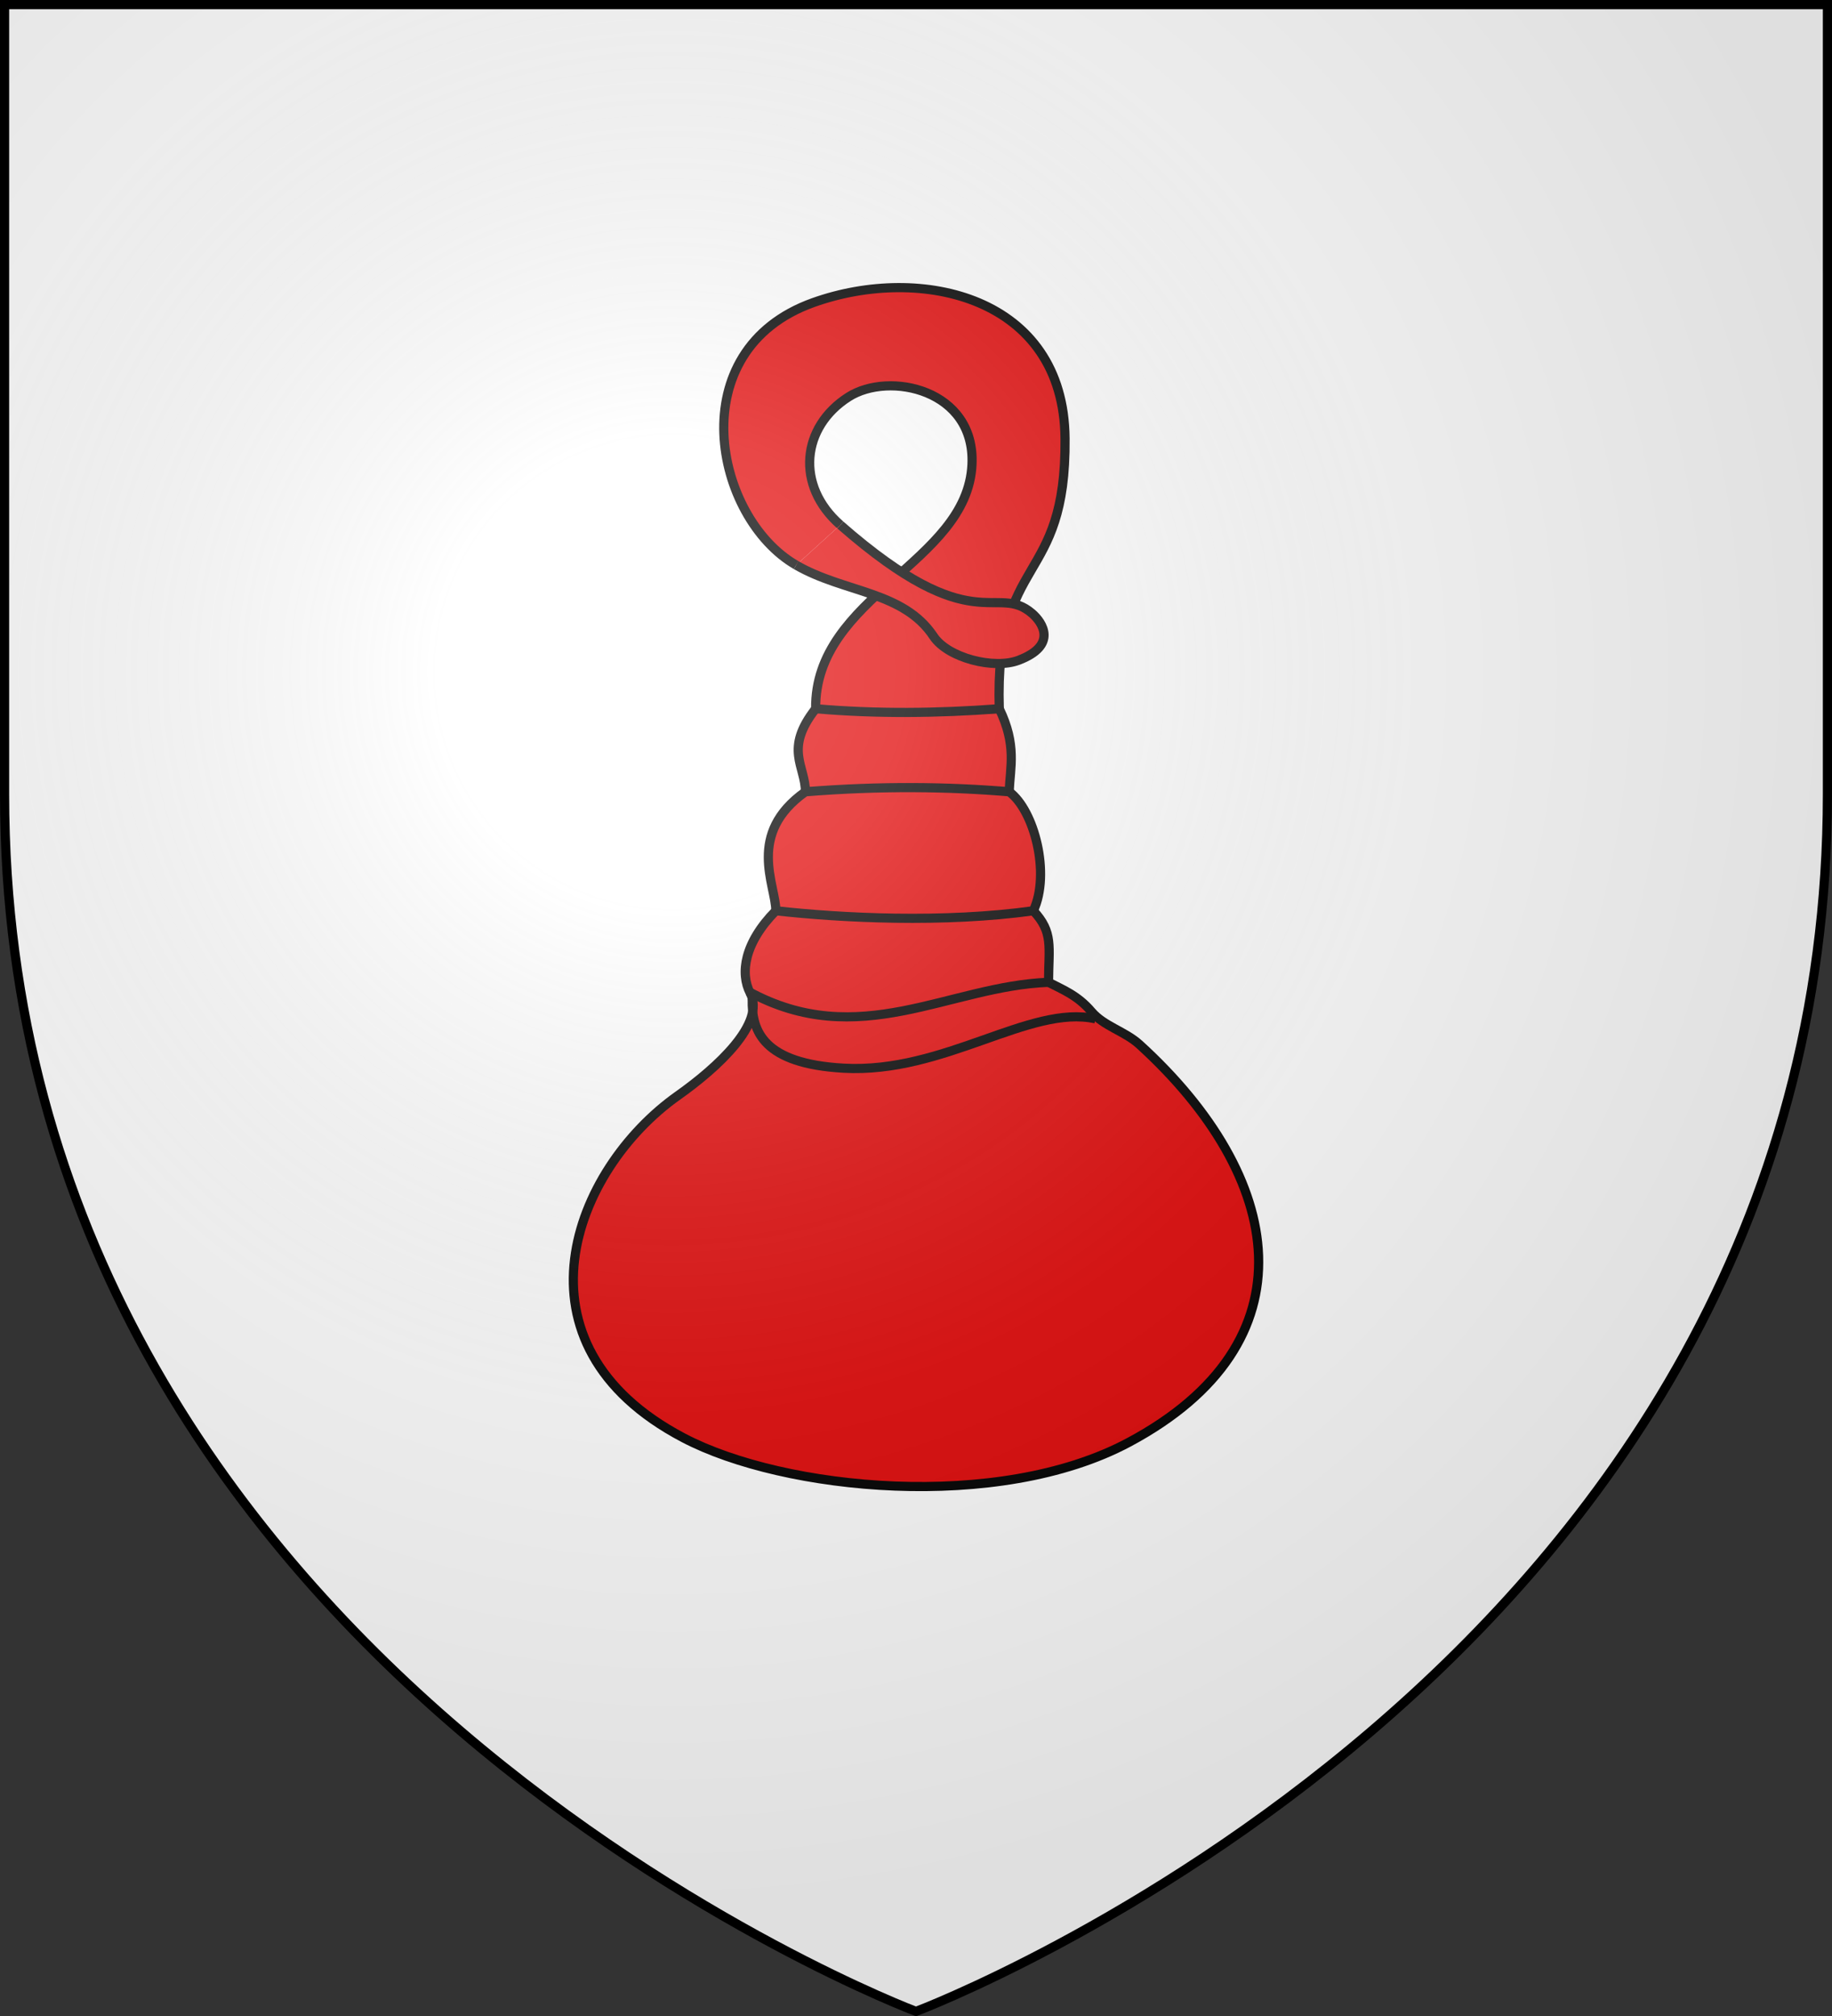
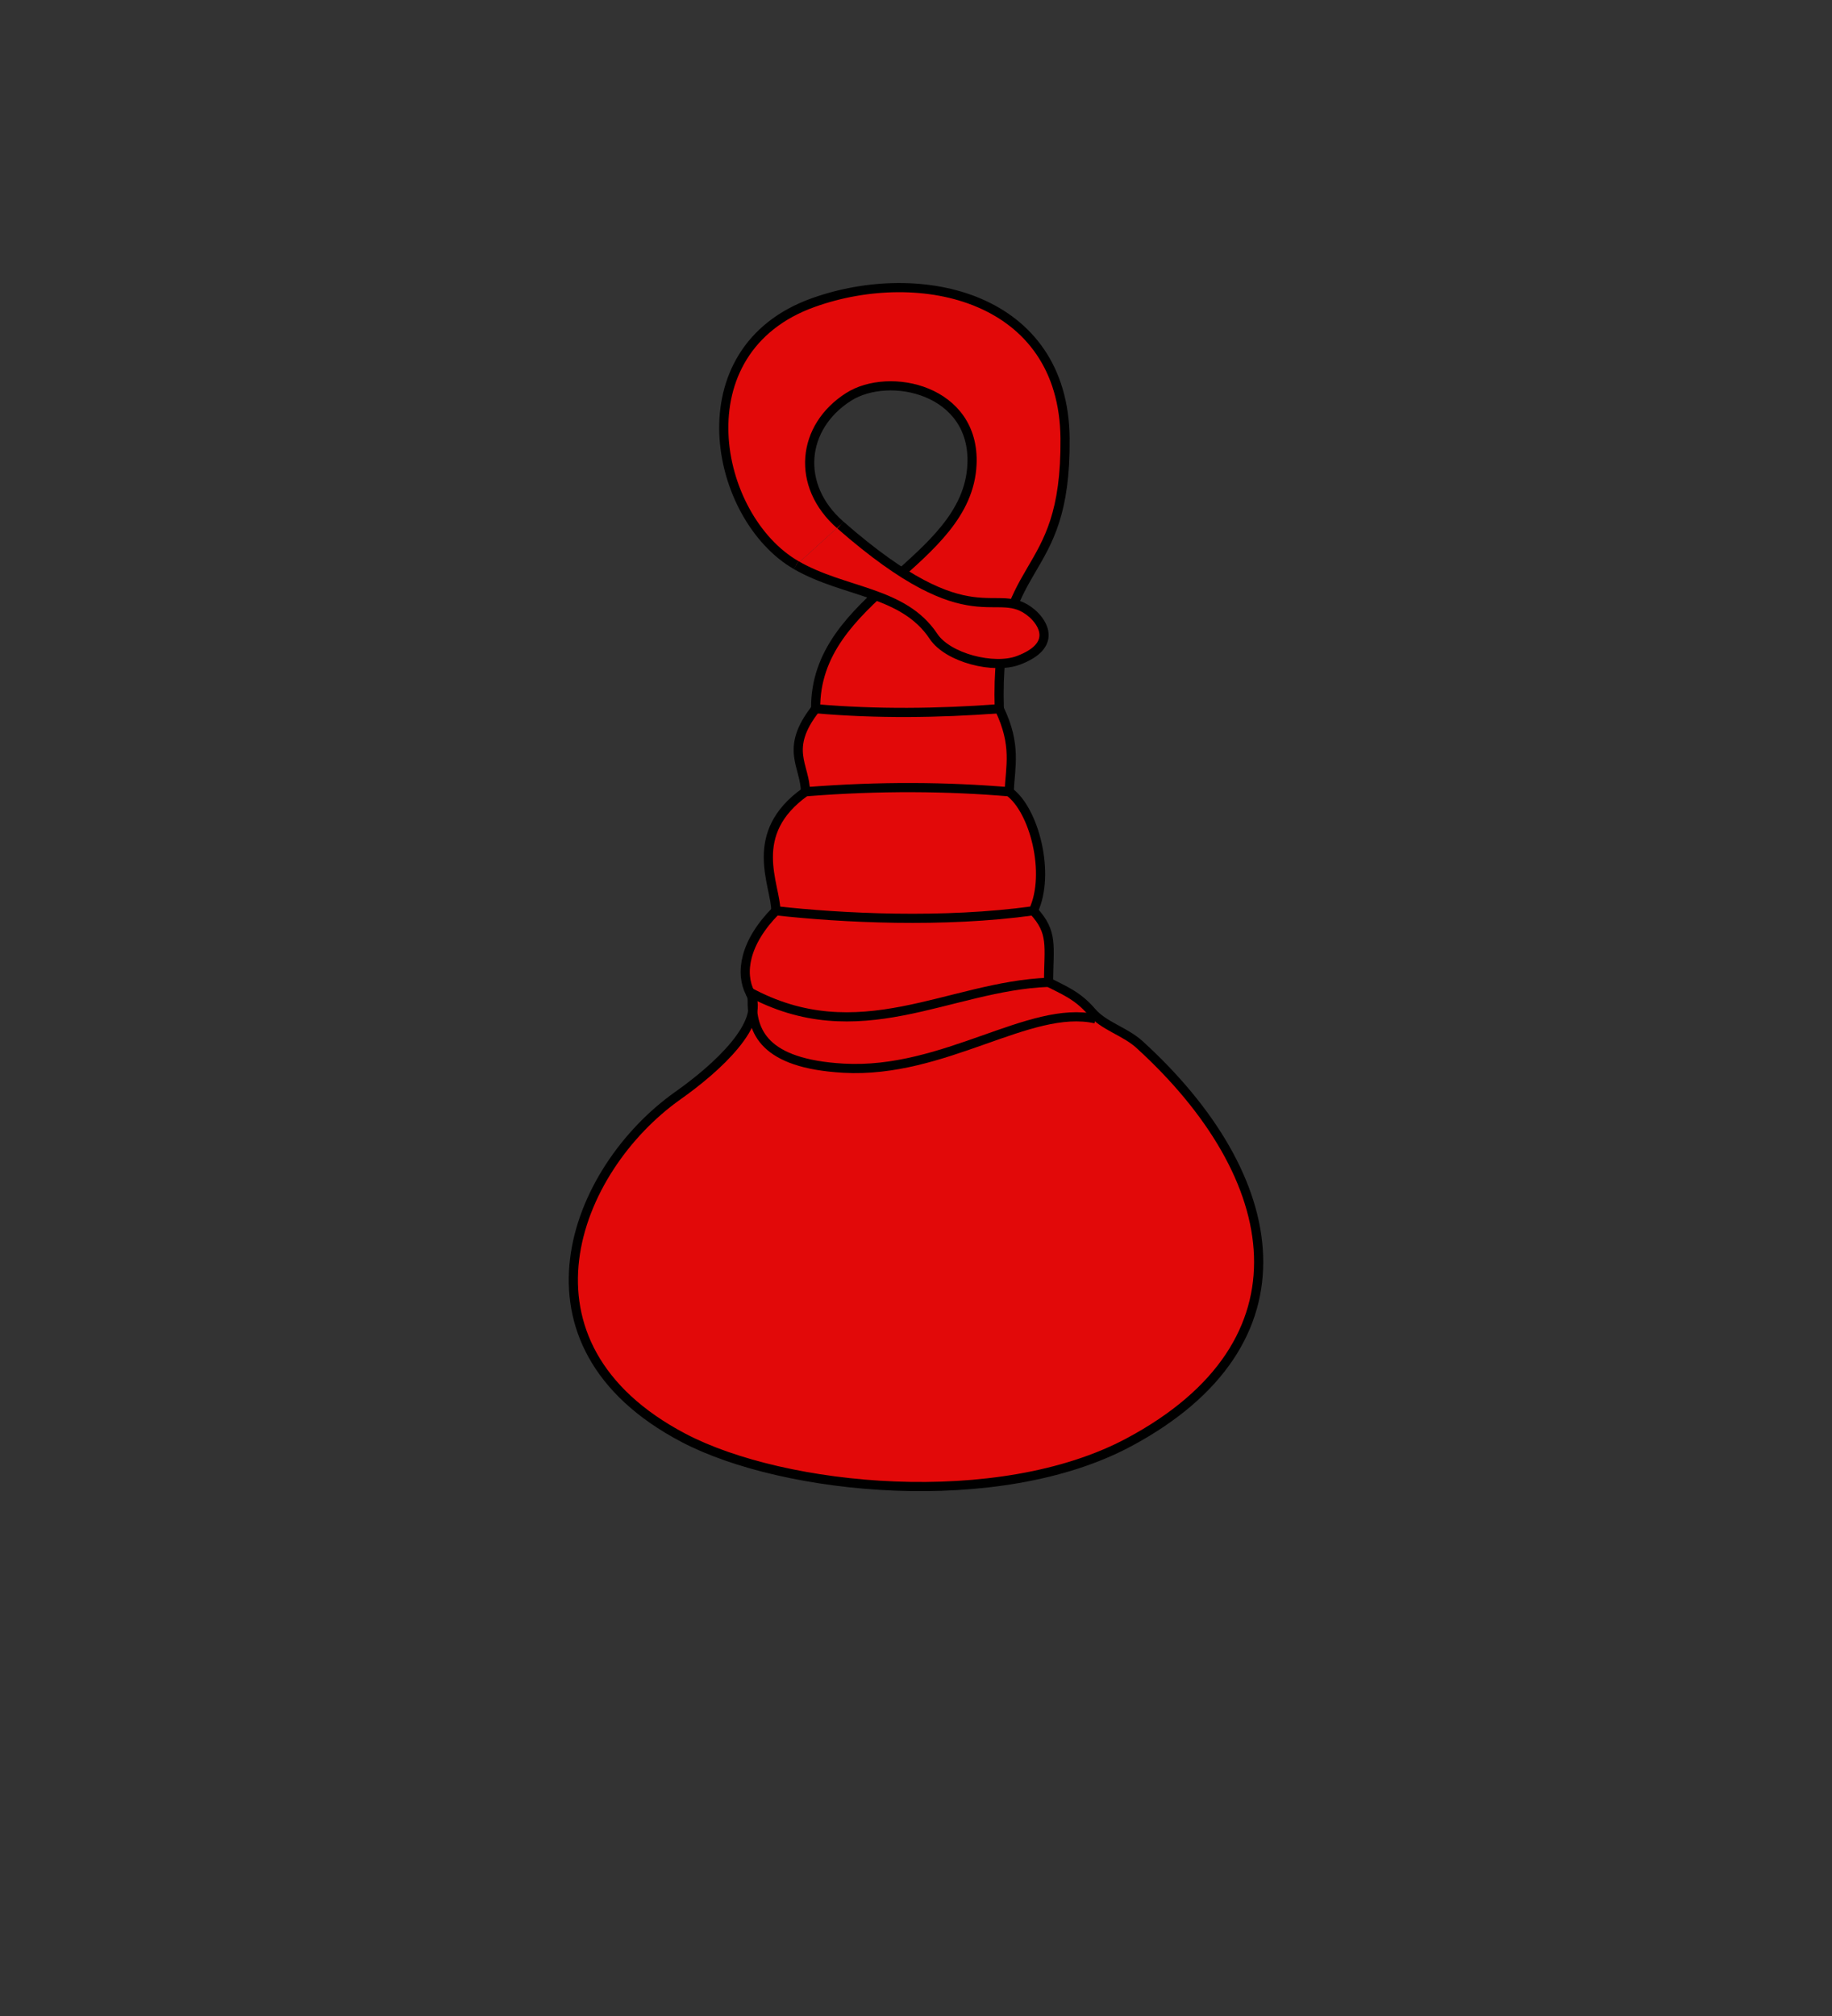
<svg xmlns="http://www.w3.org/2000/svg" xmlns:ns1="http://sodipodi.sourceforge.net/DTD/sodipodi-0.dtd" xmlns:ns2="http://www.inkscape.org/namespaces/inkscape" xmlns:xlink="http://www.w3.org/1999/xlink" width="600" height="660" viewBox="0 0 600 660" id="svg2" ns1:version="0.32" ns2:version="0.46" ns1:docname="Blason_ville_fr_Bouyon-A_06.svg" ns2:output_extension="org.inkscape.output.svg.inkscape" version="1.0">
  <rect x="0" y="0" width="600" height="660" fill="#333333" stroke="none" />
  <ns1:namedview ns2:window-height="977" ns2:window-width="1280" ns2:pageshadow="2" ns2:pageopacity="0.0" guidetolerance="10.0" gridtolerance="10.0" objecttolerance="10.0" borderopacity="1.0" bordercolor="#666666" pagecolor="#ffffff" id="base" showgrid="false" ns2:zoom="1.1863636" ns2:cx="300" ns2:cy="330" ns2:window-x="-4" ns2:window-y="-4" ns2:current-layer="layer4" ns2:object-nodes="true" ns2:object-paths="false" />
  <defs id="defs4">
    <radialGradient id="Gradient1" gradientUnits="userSpaceOnUse" cx="-80" cy="-80" r="405">
      <stop style="stop-color:#fff;stop-opacity:0.31" offset="0" id="stop7" />
      <stop style="stop-color:#fff;stop-opacity:0.25" offset="0.19" id="stop9" />
      <stop style="stop-color:#6b6b6b;stop-opacity:0.125" offset="0.6" id="stop11" />
      <stop style="stop-color:#000;stop-opacity:0.125" offset="1" id="stop13" />
    </radialGradient>
    <clipPath id="shield_cut">
-       <path id="shield" d="M -298.5,-298.5 L 298.5,-298.5 L 298.5,-40 C 298.5,246.31 0,358.5 0,358.5 C 0,358.5 -298.5,246.31 -298.5,-40 L -298.5,-298.5 z" />
-     </clipPath>
+       </clipPath>
  </defs>
  <g id="layer4" ns2:label="Fond écu" ns2:groupmode="layer" transform="translate(300,300)">
    <use xlink:href="#shield" id="use18" style="fill:#ffffff" x="0" y="0" width="600" height="660" />
  </g>
  <g id="layer3" ns2:label="Meubles" ns2:groupmode="layer" transform="translate(300,300)">
    <g id="g3806" transform="translate(-1406.092,-36)">
      <path ns1:nodetypes="ccccc" id="path3772" d="M 1373.228,-31.976 L 1433.367,-31.976 C 1439.139,-20.055 1436.943,-12.989 1436.608,-4.789 L 1369.876,-4.789 C 1369.843,-13.332 1362.807,-18.715 1373.228,-31.976 z" style="fill:#e20909;fill-opacity:1;stroke:#000000;stroke-width:3;stroke-linecap:butt;stroke-linejoin:round;stroke-miterlimit:4;stroke-dasharray:none;stroke-opacity:1" />
      <path ns1:nodetypes="cssccssc" id="path3768" d="M 1381.306,-92.131 C 1366.534,-105.062 1368.599,-124.251 1383.999,-134.058 C 1397.371,-142.574 1425.56,-136.449 1424.427,-111.955 C 1422.961,-79.623 1372.843,-69.011 1373.228,-31.976 C 1393.274,-30.233 1413.32,-30.481 1433.367,-31.976 C 1431.826,-83.168 1455.351,-71.768 1454.909,-120.466 C 1454.495,-166.921 1407.725,-177.533 1372.466,-164.946 C 1328.805,-149.36 1339.889,-94.547 1366.835,-78.995" style="fill:#e20909;fill-opacity:1;stroke:#000000;stroke-width:3;stroke-linecap:butt;stroke-linejoin:round;stroke-miterlimit:4;stroke-dasharray:none;stroke-opacity:1" />
      <path style="fill:#e20909;fill-opacity:1;stroke:#000000;stroke-width:3;stroke-linecap:butt;stroke-linejoin:round;stroke-miterlimit:4;stroke-dasharray:none;stroke-opacity:1" d="M 1366.835,-78.995 C 1382.687,-69.845 1401.927,-70.544 1411.824,-55.674 C 1416.559,-48.56 1431.626,-44.797 1439.634,-47.82 C 1452.627,-52.726 1447.52,-60.258 1444.111,-63.177 C 1432.142,-73.427 1425.208,-53.701 1381.306,-92.131" id="path3770" ns1:nodetypes="csssc" />
      <path ns1:nodetypes="cccssssssc" id="path3776" d="M 1360.191,34.165 L 1444.536,34.165 C 1451.135,41.27 1449.568,45.717 1449.497,57.586 C 1453.979,59.924 1459.011,61.831 1463.523,67.153 C 1467.62,71.986 1474.495,73.592 1479.296,77.965 C 1526.925,121.341 1536.815,175.615 1475.751,208.217 C 1433.036,231.023 1362.872,224.014 1329.961,206.735 C 1271.564,176.075 1293.807,118.914 1328.141,94.655 C 1341.082,85.511 1356.906,70.974 1351.795,61.127 C 1348.434,54.649 1349.803,44.678 1360.191,34.165 z" style="fill:#e20909;fill-opacity:1;stroke:#000000;stroke-width:3;stroke-linecap:butt;stroke-linejoin:round;stroke-miterlimit:4;stroke-dasharray:none;stroke-opacity:1" />
      <path style="fill:#e20909;fill-opacity:1;stroke:#000000;stroke-width:3;stroke-linecap:butt;stroke-linejoin:round;stroke-miterlimit:4;stroke-dasharray:none;stroke-opacity:1" d="M 1369.876,-4.789 C 1394.63,-6.753 1416.508,-6.467 1436.608,-4.789 C 1444.816,1.197 1450.229,22.008 1444.536,34.165 C 1415.191,38.25 1381.853,36.58 1360.191,34.165 C 1360.158,25.621 1350.437,8.973 1369.876,-4.789 z" id="path3774" ns1:nodetypes="ccccc" />
      <path ns1:nodetypes="csc" id="path3778" d="M 1352.461,63.171 C 1352.189,73.639 1356.166,84.23 1382.377,85.707 C 1415.412,87.568 1443.317,64.765 1464.868,69.545" style="fill:none;fill-opacity:1;stroke:#000000;stroke-width:3;stroke-linecap:butt;stroke-linejoin:round;stroke-miterlimit:4;stroke-dasharray:none;stroke-opacity:1" />
      <path ns1:nodetypes="cc" id="path3780" d="M 1351.174,60.556 C 1387.42,80.393 1416.762,58.811 1449.497,57.586" style="fill:#e20909;fill-opacity:1;stroke:#000000;stroke-width:3;stroke-linecap:butt;stroke-linejoin:round;stroke-miterlimit:4;stroke-dasharray:none;stroke-opacity:1" />
    </g>
  </g>
  <g id="layer2" ns2:label="Reflet final" ns2:groupmode="layer" transform="translate(300,300)" ns1:insensitive="true">
    <use xlink:href="#shield" id="use22" style="fill:url(#Gradient1)" x="0" y="0" width="600" height="660" />
  </g>
  <g id="layer1" ns2:label="Contour final" ns2:groupmode="layer" transform="translate(300,300)" ns1:insensitive="true">
    <use xlink:href="#shield" style="fill:none;stroke:#000000;stroke-width:3" id="use25" x="0" y="0" width="600" height="660" />
  </g>
</svg>